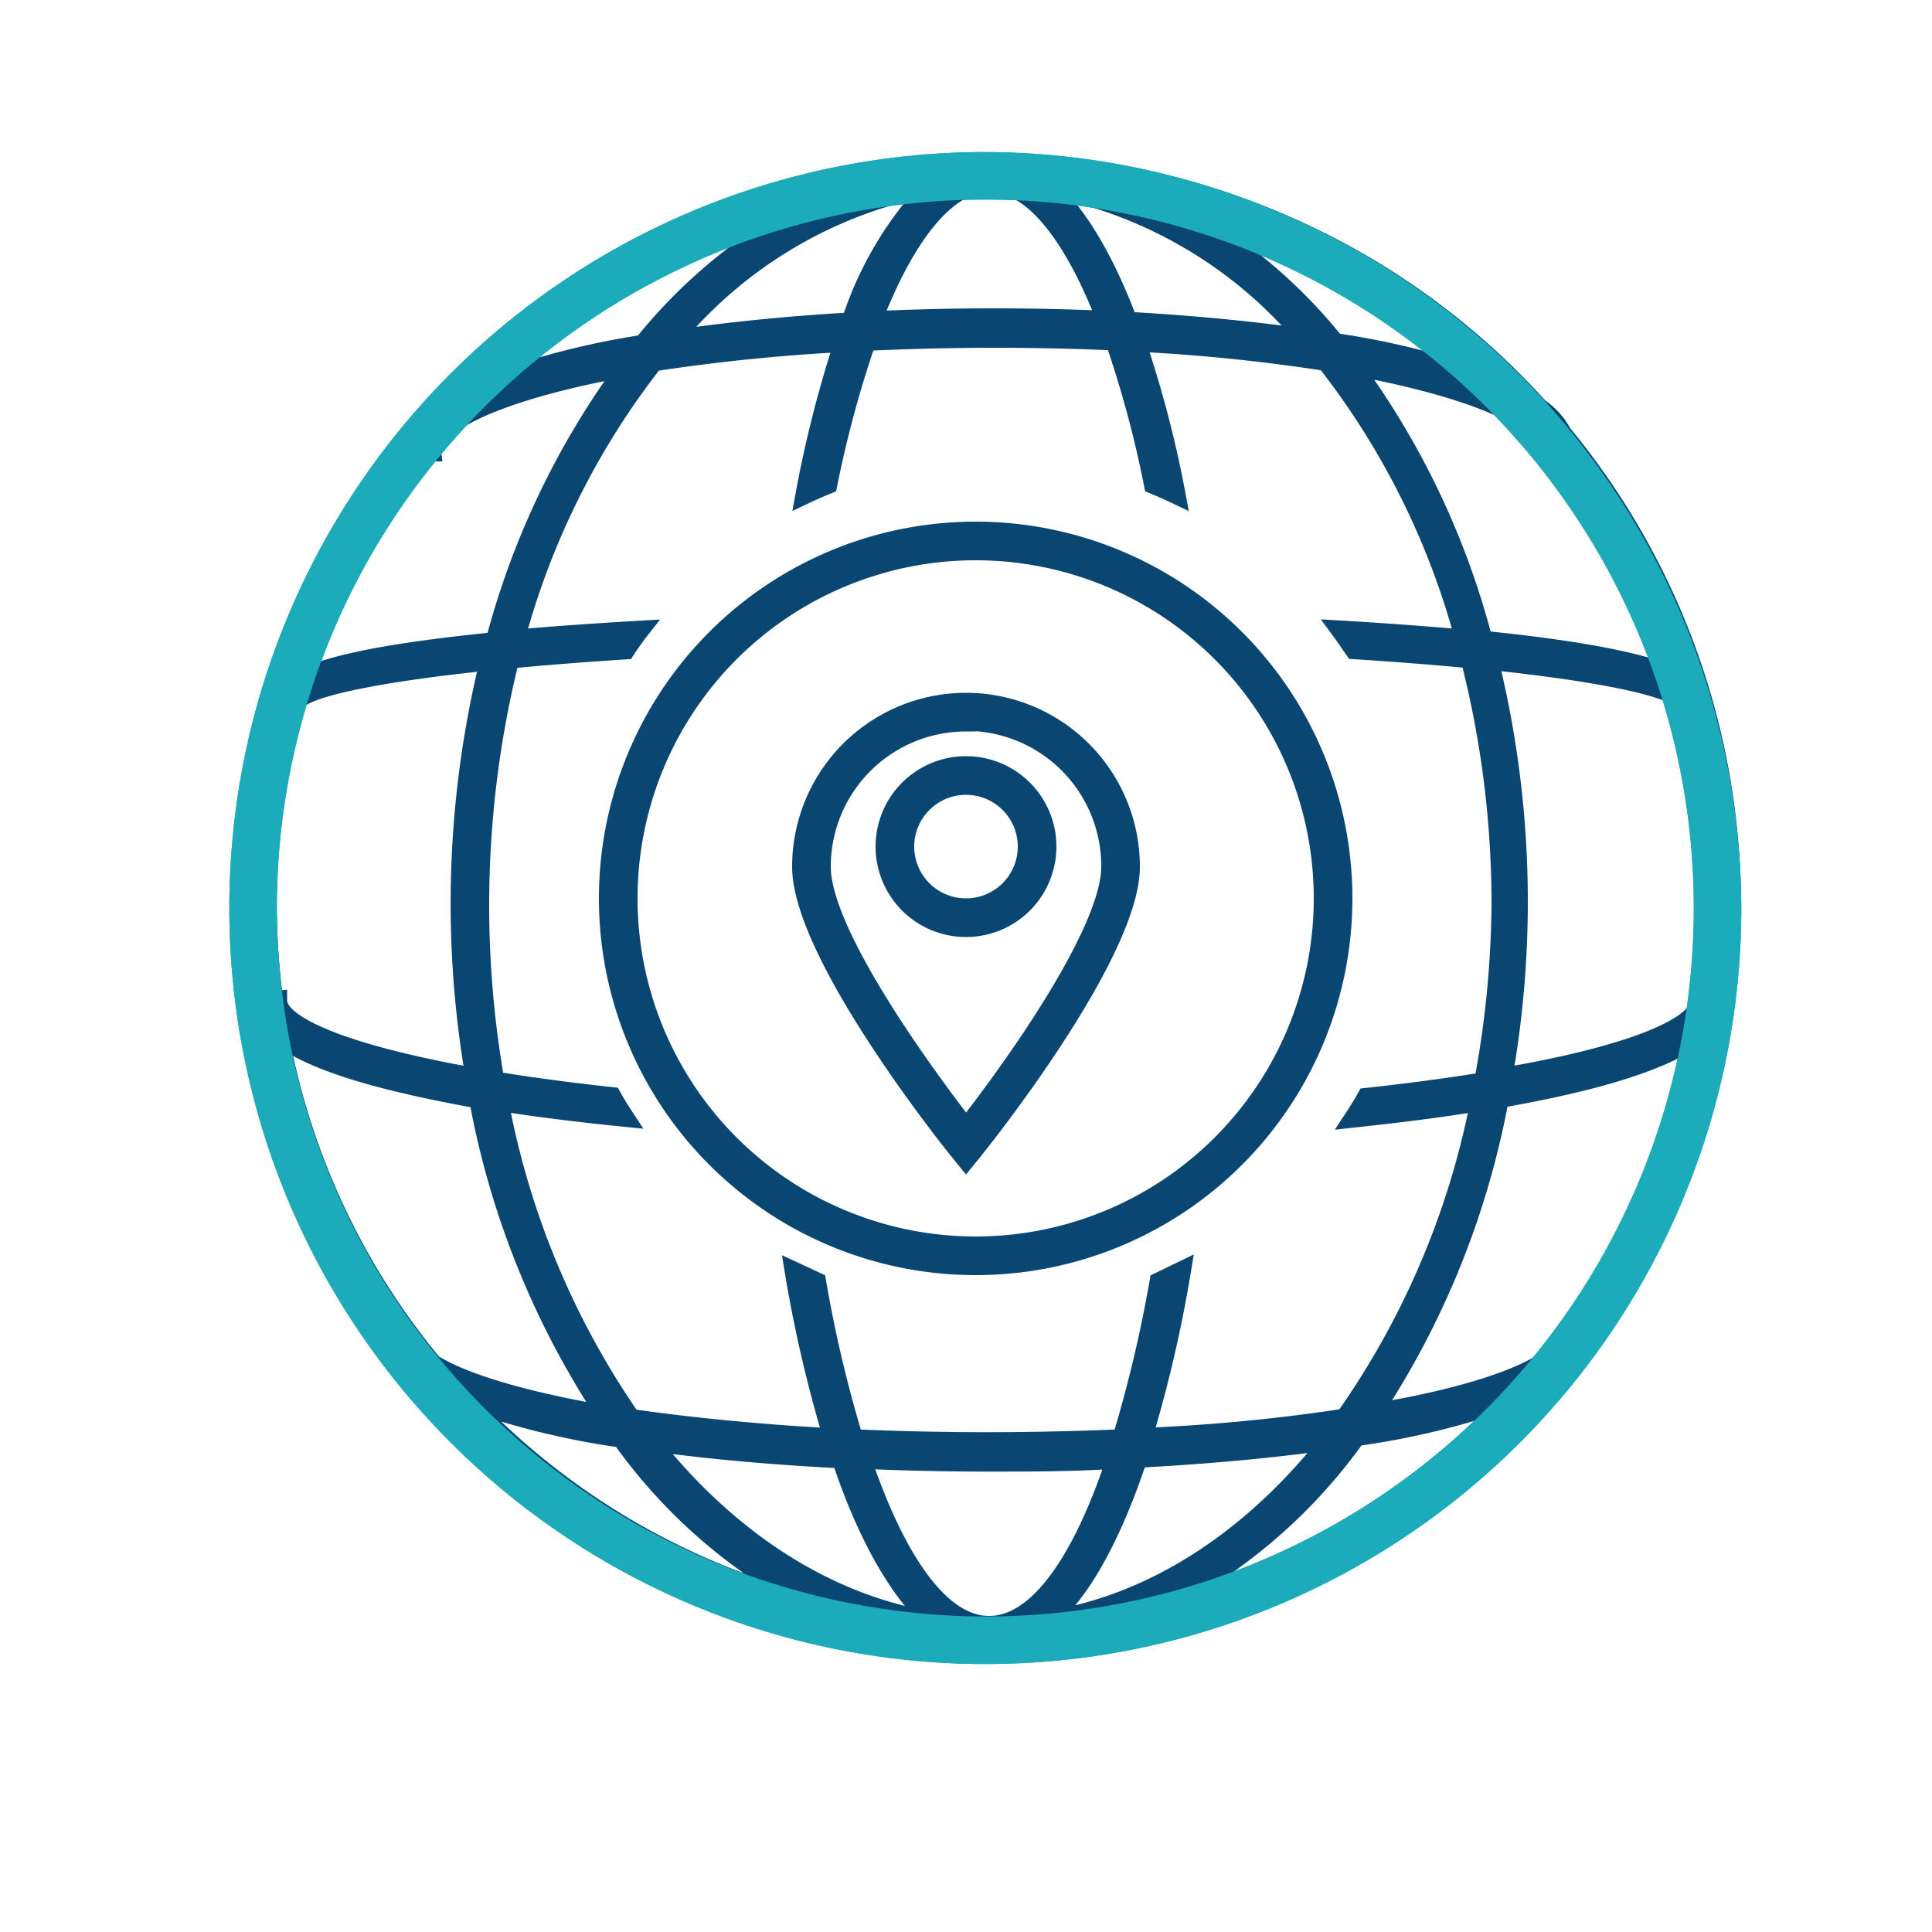
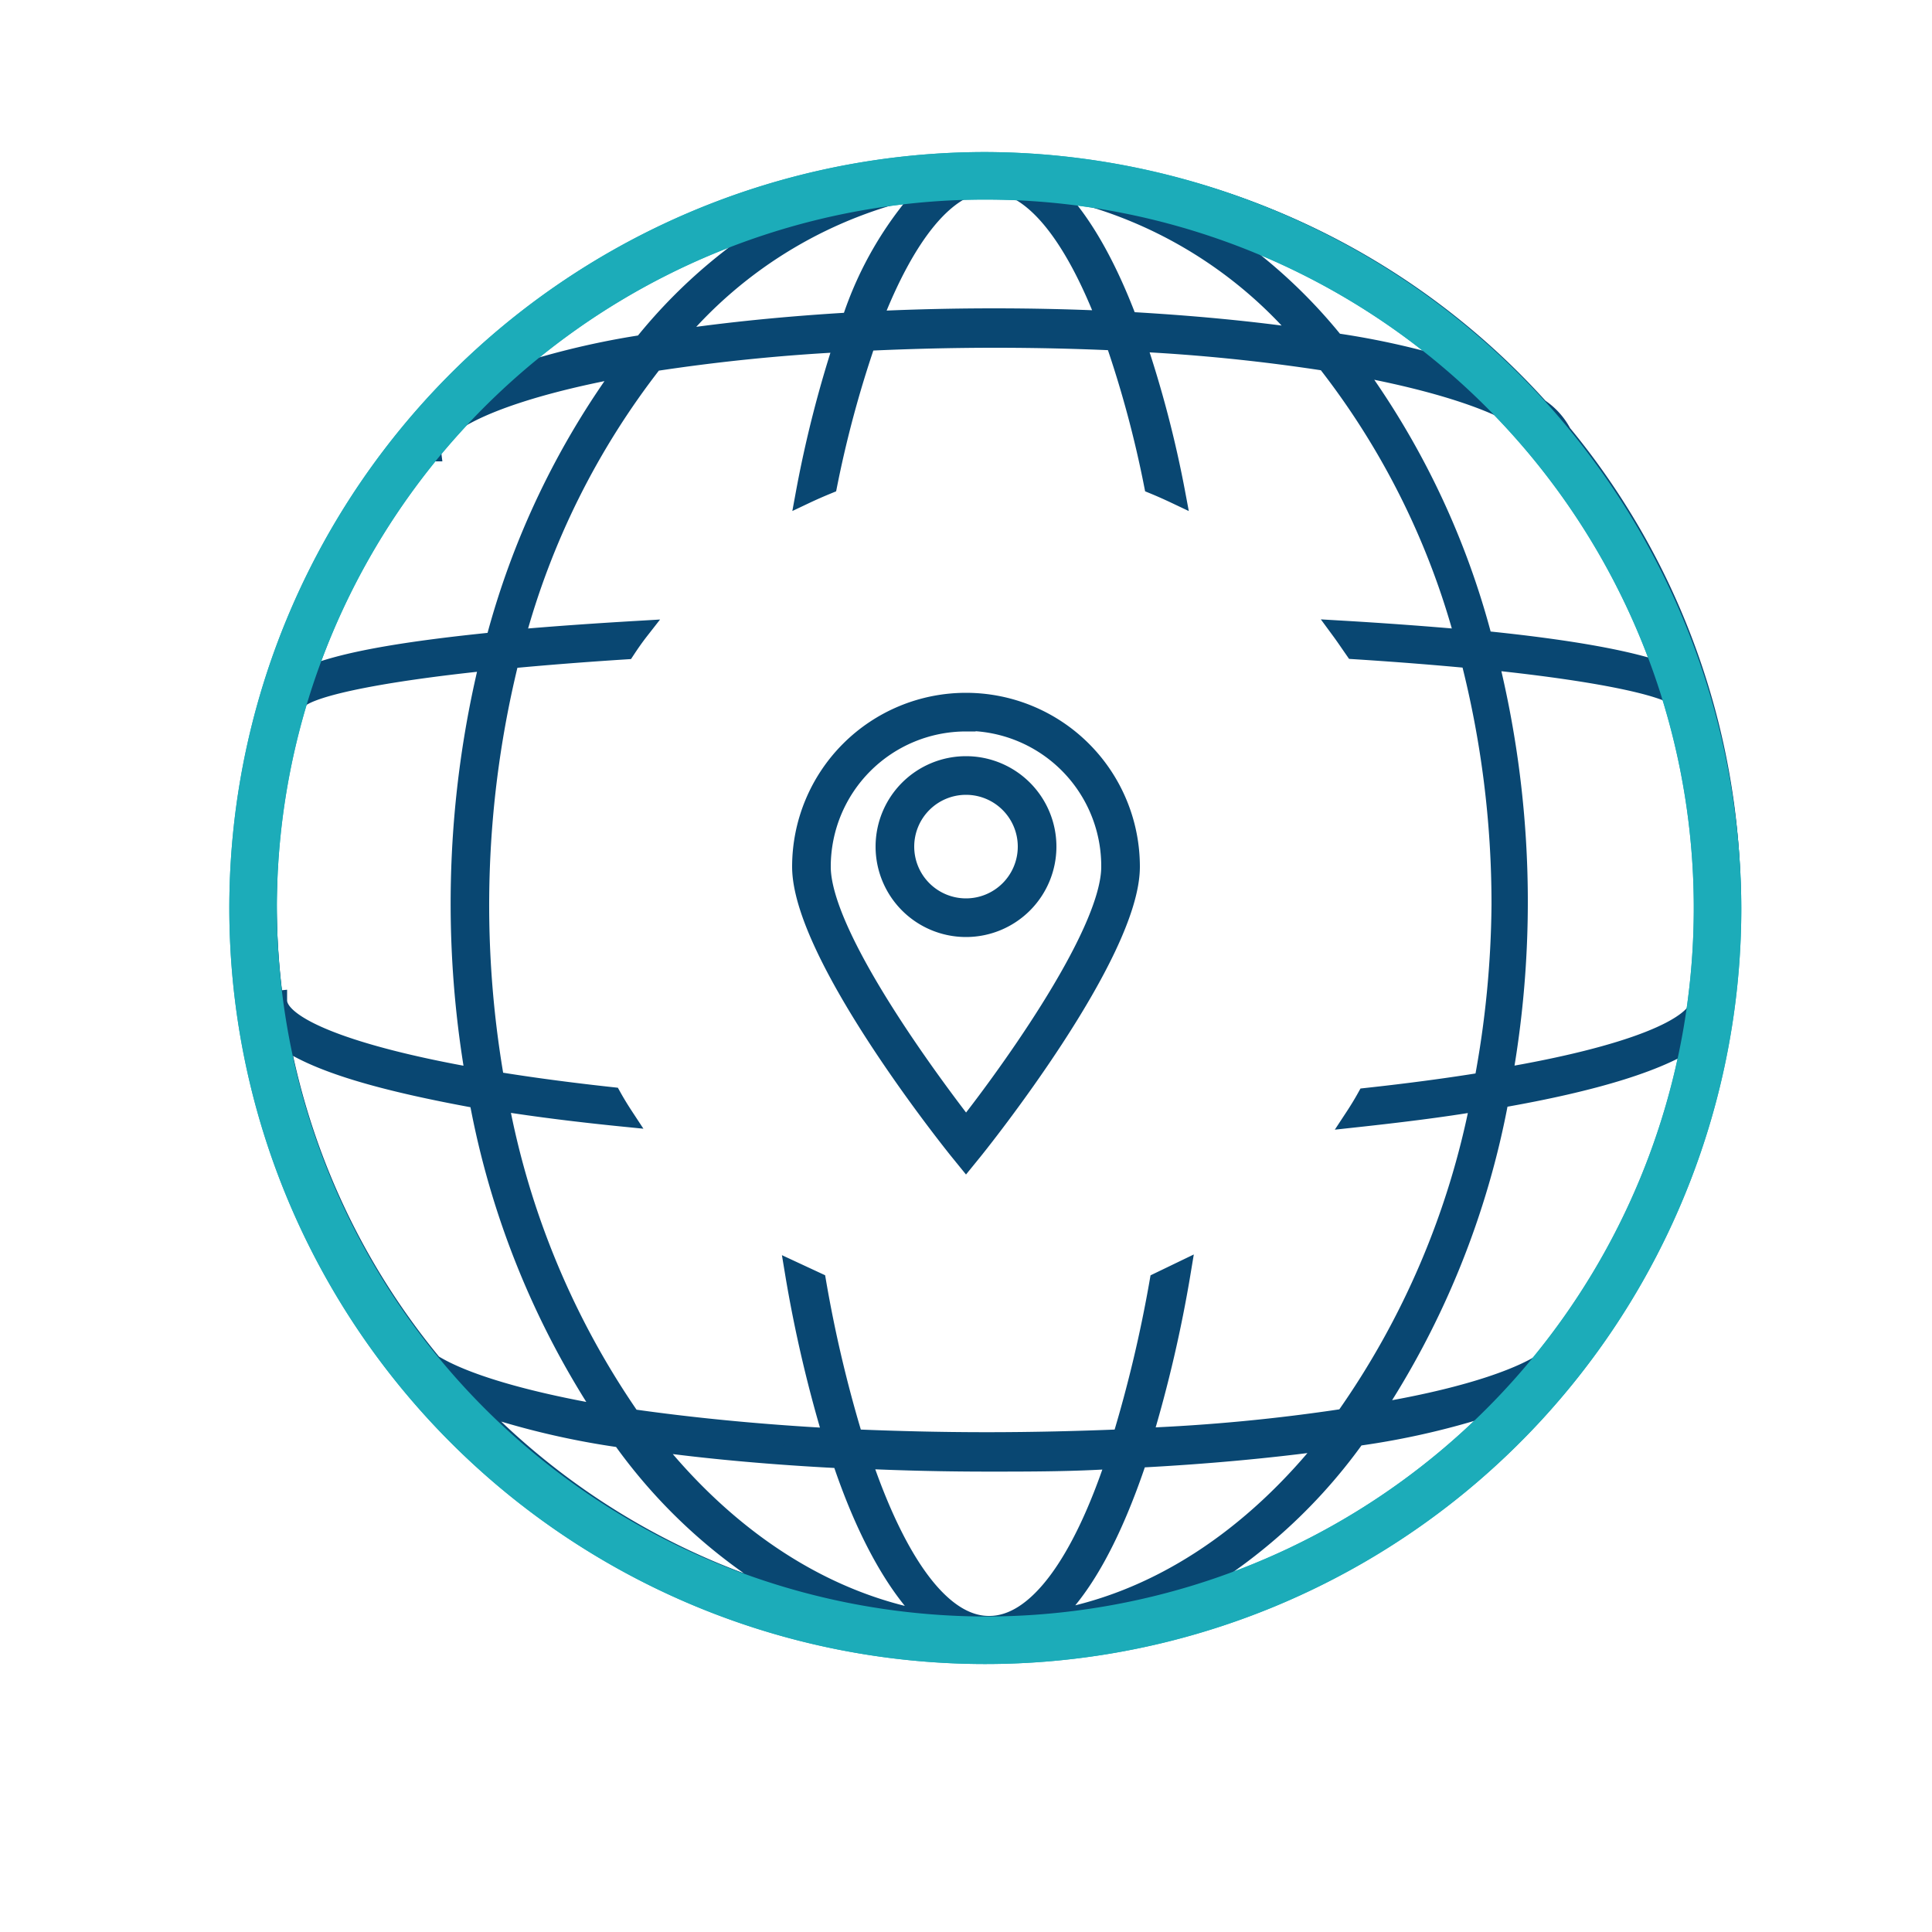
<svg xmlns="http://www.w3.org/2000/svg" viewBox="0 0 100 100">
  <g stroke-miterlimit="10">
    <path d="m51 8.12a38.88 38.88 0 1 0 38.88 38.88 39 39 0 0 0 -38.88-38.88zm-36.92 38.88a36.92 36.92 0 1 1 36.92 36.92 37 37 0 0 1 -36.92-36.92z" fill="#1cacb9" stroke="#1cacb9" stroke-width=".5" />
    <g fill="#094772" stroke="#094772">
      <path d="m80.93 22.6a3.57 3.57 0 0 0 -1.27-1.48 38.27 38.27 0 0 0 -54-2.85 39.37 39.37 0 0 0 -3 3 3.61 3.61 0 0 0 -1.09 1.27 38.26 38.26 0 0 0 -1.12 47 2.85 2.85 0 0 0 1.26 1.63 38.27 38.27 0 0 0 59.21-.09 2.92 2.92 0 0 0 1.08-1.39 38.26 38.26 0 0 0 -1-47.07zm-2-.79c.37.43.74.85 1.1 1.29a1 1 0 0 1 0 .25h.17a37.28 37.28 0 0 1 6.4 11.65c-1.88-.81-5.48-1.41-9.84-1.85a41.68 41.68 0 0 0 -6.76-14.22c4.34.79 7.44 1.82 9 2.88zm-2.32 35.19a42.54 42.54 0 0 1 -7 16.41 94.71 94.71 0 0 1 -10.47 1 68.84 68.84 0 0 0 2-8.61l-1.14.55a69.08 69.08 0 0 1 -1.93 8.13c-2.21.09-4.52.15-7 .15s-4.7-.06-6.89-.15a67.1 67.1 0 0 1 -1.92-8.13l-1.14-.53a68.84 68.84 0 0 0 2 8.61c-3.92-.21-7.45-.57-10.46-1a42.46 42.46 0 0 1 -6.84-16.43c2 .32 4.19.59 6.49.82-.23-.35-.44-.69-.64-1.05-2.2-.24-4.23-.51-6.06-.81a52.9 52.9 0 0 1 .77-21.86c1.8-.17 3.81-.33 6-.47.23-.35.46-.68.71-1-2.23.13-4.4.28-6.43.46a40.29 40.29 0 0 1 7.17-14.37 98.76 98.76 0 0 1 9.85-1 60.51 60.51 0 0 0 -2 7.86c.38-.18.77-.35 1.16-.51a57.43 57.43 0 0 1 2-7.41c2.12-.1 4.34-.16 6.66-.16 2.16 0 4.24.05 6.21.14a56.18 56.18 0 0 1 2 7.43c.39.16.77.33 1.15.51a57.77 57.77 0 0 0 -2.06-7.88 95.31 95.31 0 0 1 9.84 1 40.15 40.15 0 0 1 7.18 14.39c-2-.18-4.2-.34-6.42-.47.25.34.47.67.7 1 2.2.14 4.21.3 6 .47a51.11 51.11 0 0 1 1.6 12.73 51.47 51.47 0 0 1 -.9 9.18c-1.84.3-3.87.57-6.07.81-.2.36-.41.7-.64 1.05 2.3-.25 4.53-.52 6.52-.86zm.27-37.34a41.05 41.05 0 0 0 -7.79-1.92 27 27 0 0 0 -9-7.25 37.41 37.41 0 0 1 16.79 9.17zm-9.28-2.13c-2.86-.42-6-.71-9.22-.89-1.21-3.21-2.64-5.61-4.2-7a23.05 23.05 0 0 1 13.4 7.86zm-16.39-8.09c2.24 0 4.34 2.68 6.07 7.15-2-.09-3.91-.13-5.85-.13-2.1 0-4.21.05-6.29.15 1.73-4.48 3.86-7.17 6.07-7.17zm-7.16 7.23c-3.26.19-6.4.5-9.27.93a23 23 0 0 1 13.48-8 18.45 18.45 0 0 0 -4.21 7.07zm-1.68-6.16a27.1 27.1 0 0 0 -9.08 7.32 41.73 41.73 0 0 0 -7.86 2 37.25 37.25 0 0 1 16.94-9.32zm-20.21 12.87h.17a1 1 0 0 1 0-.25c.36-.43.72-.84 1.09-1.25 1.54-1.06 4.65-2.09 9-2.88a42 42 0 0 0 -6.79 14.22c-4.37.44-8 1-9.84 1.85a37.49 37.49 0 0 1 6.37-11.69zm-8 28.42a39.55 39.55 0 0 1 -.34-5 36.92 36.92 0 0 1 1.52-10.49c.35-.67 3.81-1.47 10-2.11a52.86 52.86 0 0 0 -.74 21.58c-6.47-1.14-10.24-2.63-10.24-4zm.29 1.79c1.78 1.41 5.49 2.41 10.33 3.29a43.93 43.93 0 0 0 6.61 16.38c-4.31-.74-7.42-1.68-9-2.66a37.28 37.28 0 0 1 -7.94-17zm9.58 18.84a41.55 41.55 0 0 0 8.14 2 27.66 27.66 0 0 0 10.16 8.71 37.37 37.37 0 0 1 -18.26-10.74zm9.52 2.16c3.06.43 6.45.73 10 .91 1.33 4 3 6.88 4.73 8.43-5.61-.92-10.69-4.3-14.68-9.37zm17.63 9.55c-2.47 0-4.78-3.26-6.59-8.62 2.17.1 4.38.15 6.56.15s4.43 0 6.62-.15c-1.77 5.36-4.07 8.62-6.56 8.62zm7.68-8.67c3.5-.18 6.89-.49 10-.92-4 5.08-9.07 8.46-14.68 9.35 1.82-1.55 3.39-4.47 4.71-8.43zm1.16 7.6a27.89 27.89 0 0 0 10.17-8.72 40.2 40.2 0 0 0 8.16-2 37.3 37.3 0 0 1 -18.3 10.72zm21-13.87c-.32.43-.65.85-1 1.25-1.49 1-4.63 2-9 2.71a44 44 0 0 0 6.58-16.31c4.84-.84 8.55-1.93 10.3-3.29a37.12 37.12 0 0 1 -6.83 15.64zm7-17.43c0 1.41-3.76 2.9-10.24 4a52.15 52.15 0 0 0 -.72-21.6c6.16.64 9.64 1.45 10 2.12a37 37 0 0 1 1.14 15.48z" />
      <path d="m50 60-.39-.48c-.33-.41-8.11-10.12-8.11-14.66a8.5 8.5 0 0 1 17 0c0 4.54-7.78 14.25-8.11 14.66zm0-22.64a7.5 7.5 0 0 0 -7.5 7.5c0 3.64 5.91 11.49 7.5 13.54 1.59-2 7.5-9.9 7.5-13.54a7.5 7.5 0 0 0 -7.5-7.53zm0 10.64a4.18 4.18 0 1 1 4.18-4.18 4.18 4.18 0 0 1 -4.18 4.18zm0-7.36a3.18 3.18 0 1 0 3.18 3.18 3.18 3.18 0 0 0 -3.18-3.18z" />
-       <path d="m50.5 65.5a19 19 0 1 1 19-19 19 19 0 0 1 -19 19zm0-37a18 18 0 1 0 18 18 18 18 0 0 0 -18-18z" />
    </g>
    <path d="m51 8.12a38.88 38.88 0 1 0 38.88 38.88 39 39 0 0 0 -38.88-38.88zm-36.92 38.88a36.92 36.92 0 1 1 36.92 36.92 37 37 0 0 1 -36.92-36.92z" fill="#1cacb9" stroke="#1cacb9" stroke-width=".5" />
  </g>
</svg>